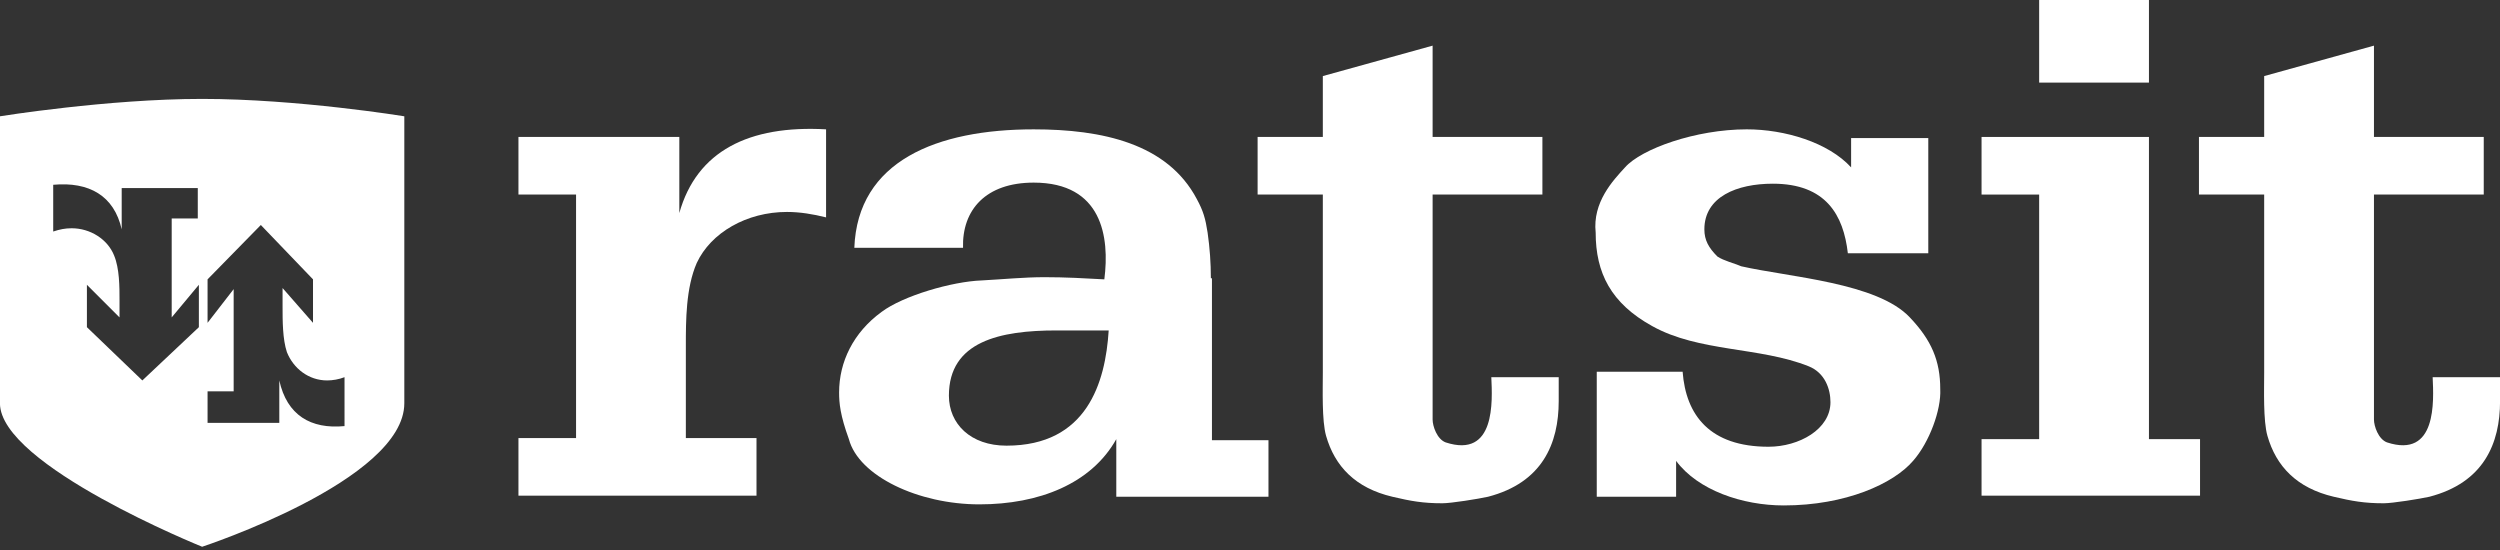
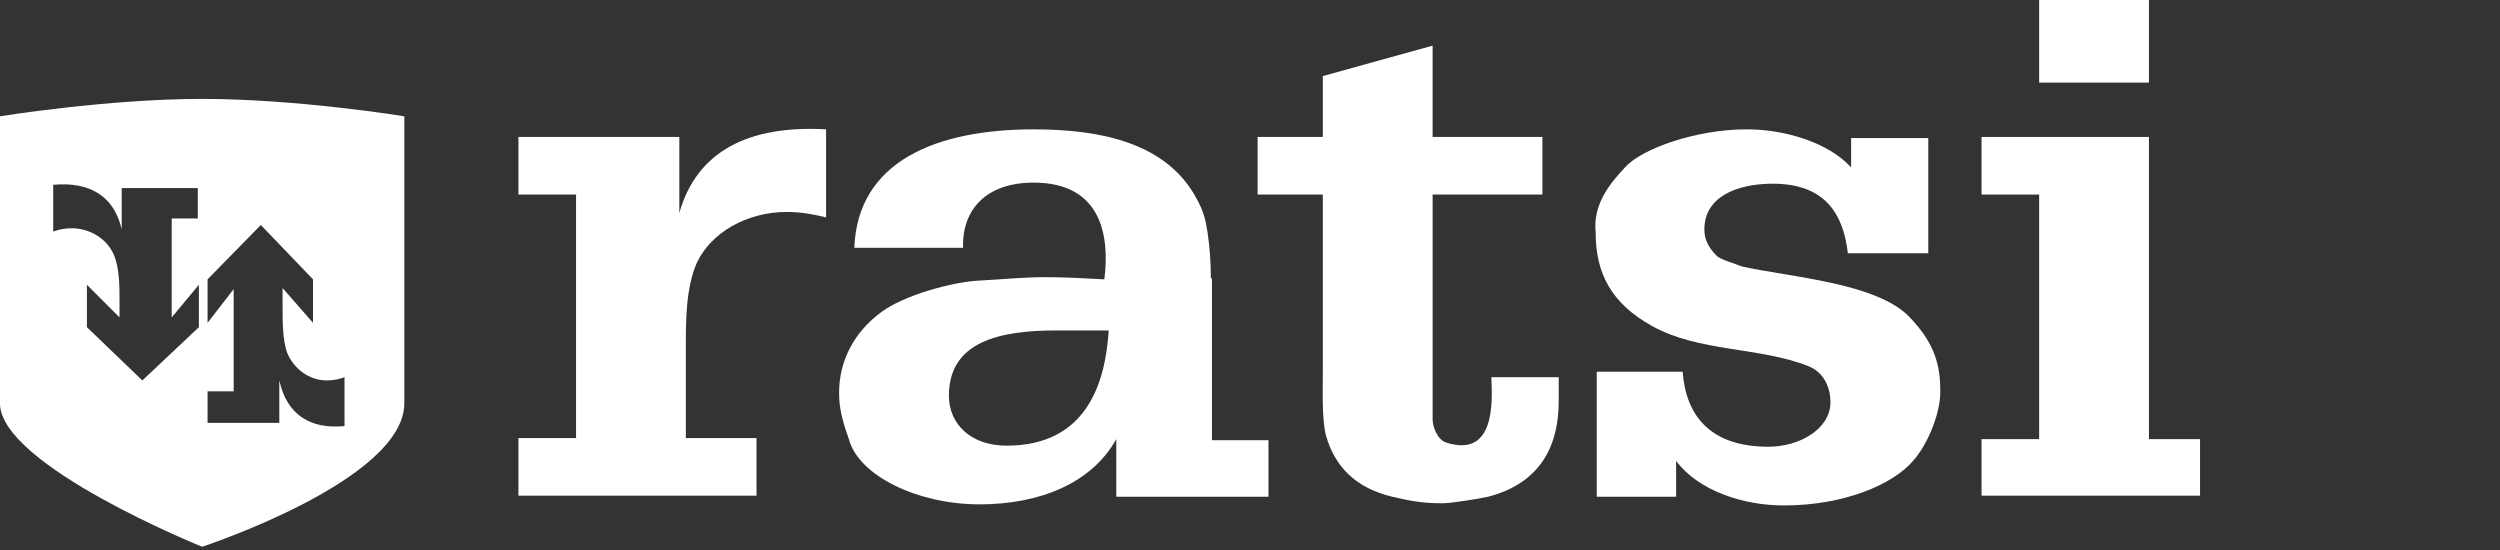
<svg xmlns="http://www.w3.org/2000/svg" xmlns:xlink="http://www.w3.org/1999/xlink" version="1.1" id="Layer_1" x="0px" y="0px" viewBox="0 0 500 110" style="enable-background:new 0 0 500 110;" xml:space="preserve">
  <rect x="0" y="0" width="500" height="110" fill="#333333" stroke="none" />
  <style type="text/css">
	.st0{fill:#fff;}
</style>
  <symbol id="logo-blå" viewBox="-115 -25.15 230 50.3">
    <g id="logo-vit_2_">
      <g>
        <path class="st0" d="M-52.5,5.55v7h-14.8v-5.3h5.3v-22.4h-5.3v-5.3h21.9v5.3h-6.5v8.5c0,2.3,0,5.3,1,7.6c1.3,2.8,4.6,4.7,8.3,4.7     c1.2,0,2.4-0.2,3.6-0.5v8.1C-46.1,13.65-50.9,11.25-52.5,5.55z" />
        <path class="st0" d="M-3.6-0.45c0,1.4-0.1,2.8-0.3,4.2c-0.2,1.3-0.4,2-1,3.1c-2.7,5.1-8.7,6.4-15,6.4c-8.9,0-16.2-2.9-16.5-10.9     h10c-0.1,3.5,2.1,6,6.5,6c6.3,0,7-5,6.5-8.9c-1.8,0.1-3.6,0.2-5.5,0.2s-3.9-0.2-5.8-0.3c-2.7-0.1-7.2-1.4-9.2-2.9     c-2.6-1.9-3.9-4.6-3.9-7.4c0-1,0.1-2.1,0.9-4.3c0.9-3.4,6.4-6,12-6c5.5,0,10.3,1.9,12.6,6v-5.3h14v5.2h-5.2v14.9H-3.6z      M-22.4-15.85c-3.3,0-5.3,2-5.3,4.6c0,5,4.7,6,9.9,6h4.8C-13.3-10.05-15-15.85-22.4-15.85z" />
        <path class="st0" d="M18-15.55c-0.8,0.3-1.2,1.5-1.2,2.1v20.7h10.1v5.3H16.8v8.4l-10.1-2.8v-5.6h-6v-5.3h6v-16.4     c0-1.5-0.1-4.4,0.3-5.8c0.8-2.8,2.7-4.8,6.1-5.6c1.7-0.4,2.8-0.6,4.6-0.6c0.8,0,3.3,0.4,4.2,0.6c5,1.3,6.5,4.9,6.5,8.8v2.2h-6.2     C22.3-11.75,22.6-17.05,18-15.55z" />
        <path class="st0" d="M45.2,0.65c-0.7,0.3-1.6,0.5-2.2,0.9c-0.8,0.8-1.2,1.5-1.2,2.5c0,3,3,4.2,6.3,4.2c4.9,0,6.5-2.9,6.9-6.4h7.4     v10.6h-7.1v-2.7c-2.1,2.3-6.1,3.5-9.6,3.5c-4.7,0-9.7-1.8-11.2-3.5c-1.1-1.2-3-3.2-2.7-6c0-3.7,1.4-6.5,5.2-8.6     c4.3-2.4,9.9-1.9,14.4-3.7c1.5-0.6,2-2.1,2-3.3c0-2.5-2.9-4.1-5.7-4.1c-5.4,0-7.6,2.9-7.9,6.9h-7.9v-11.5h7.3v3.3     c2-2.7,6.1-4.1,9.9-4.1c5.7,0,10.1,2,11.9,4.1c1.5,1.7,2.6,4.7,2.5,6.6c0,2.6-0.8,4.5-2.8,6.6C57.7-0.85,49.6-0.35,45.2,0.65z" />
        <rect x="72.6" y="17.55" class="st0" width="10.1" height="7.6" />
        <polygon class="st0" points="82.7,12.55 67.3,12.55 67.3,7.25 72.6,7.25 72.6,-15.25 67.3,-15.25 67.3,-20.45 87.4,-20.45      87.4,-15.25 82.7,-15.25    " />
-         <path class="st0" d="M108.8-9.55c0.1-2.2,0.4-7.5-4.2-6c-0.8,0.3-1.2,1.5-1.2,2.1v20.7h10.1v5.3h-10.1v8.4l-10.1-2.8v-5.6h-6     v-5.3h6v-16.4c0-1.5-0.1-4.4,0.3-5.8c0.8-2.8,2.7-4.8,6.1-5.6c1.7-0.4,2.8-0.6,4.6-0.6c0.8,0,3.3,0.4,4.2,0.6     c5,1.3,6.5,4.9,6.5,8.8v2.2H108.8z" />
        <path class="st0" d="M-96.4,16.05c-8.7,0-18.6-1.6-18.6-1.6s0-20.8,0-26.4c0-5.7,18.6-13.2,18.6-13.2s18.6,6.1,18.6,13.2     s0,26.4,0,26.4S-87.6,16.05-96.4,16.05z M-96.7,5.05h-2.5v-9.1l2.5,3v-3.9l-5.2-4.9l-5.1,4.9v3.9l3-3v1.6c0,1.2,0,2.9-0.5,4.1     c-0.6,1.5-2.2,2.5-3.9,2.5c-0.6,0-1.1-0.1-1.7-0.3v4.3c3.3,0.3,5.6-1,6.3-4.1v3.8h7v-2.8H-96.7z M-83.3-14.05     c-3.1-0.3-5.3,1-6,4.2v-3.9h-6.6v2.9h2.4v9.4l-2.4-3.1v4l4.9,5l4.8-5v-4l-2.8,3.2v-1.7c0-1.3,0-3,0.4-4.2c0.6-1.5,2-2.6,3.7-2.6     c0.5,0,1.1,0.1,1.6,0.3V-14.05z" />
      </g>
    </g>
  </symbol>
  <use xlink:href="#logo-blå" width="230" height="50.3" x="-115" y="-25.15" transform="matrix(2.174 0 0 -2.174 250 54.674)" style="overflow:visible;" />
</svg>